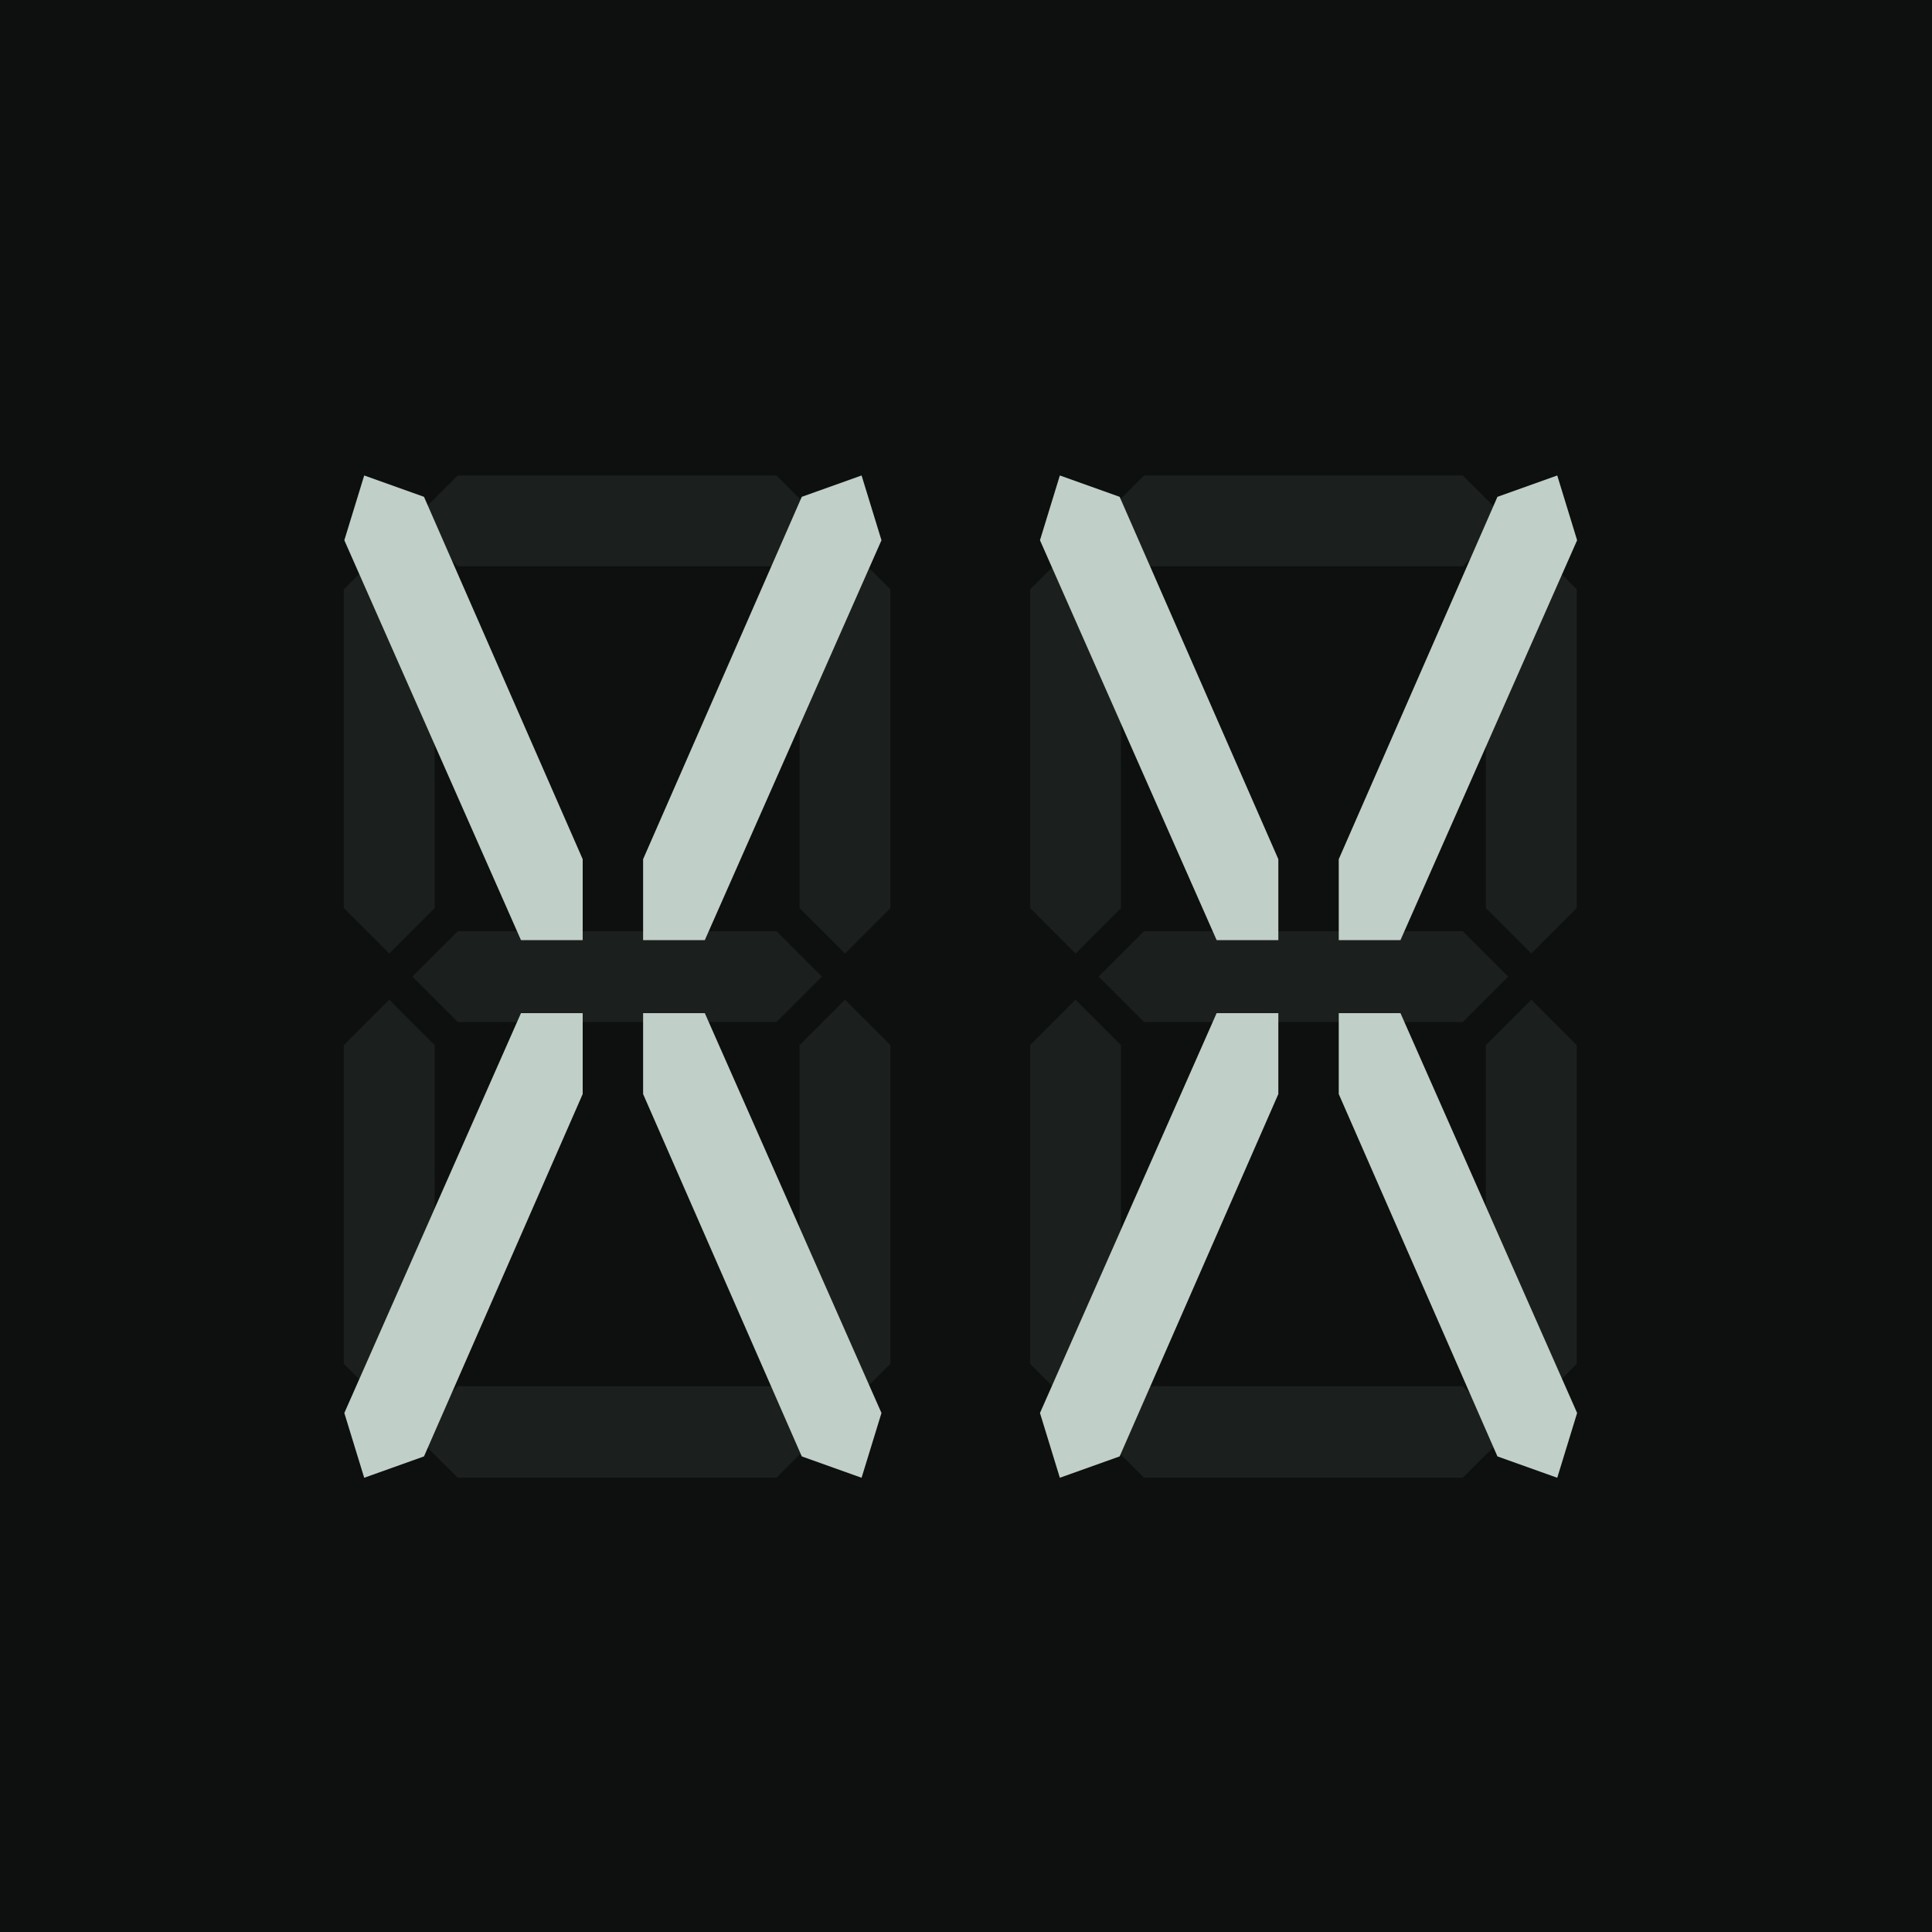
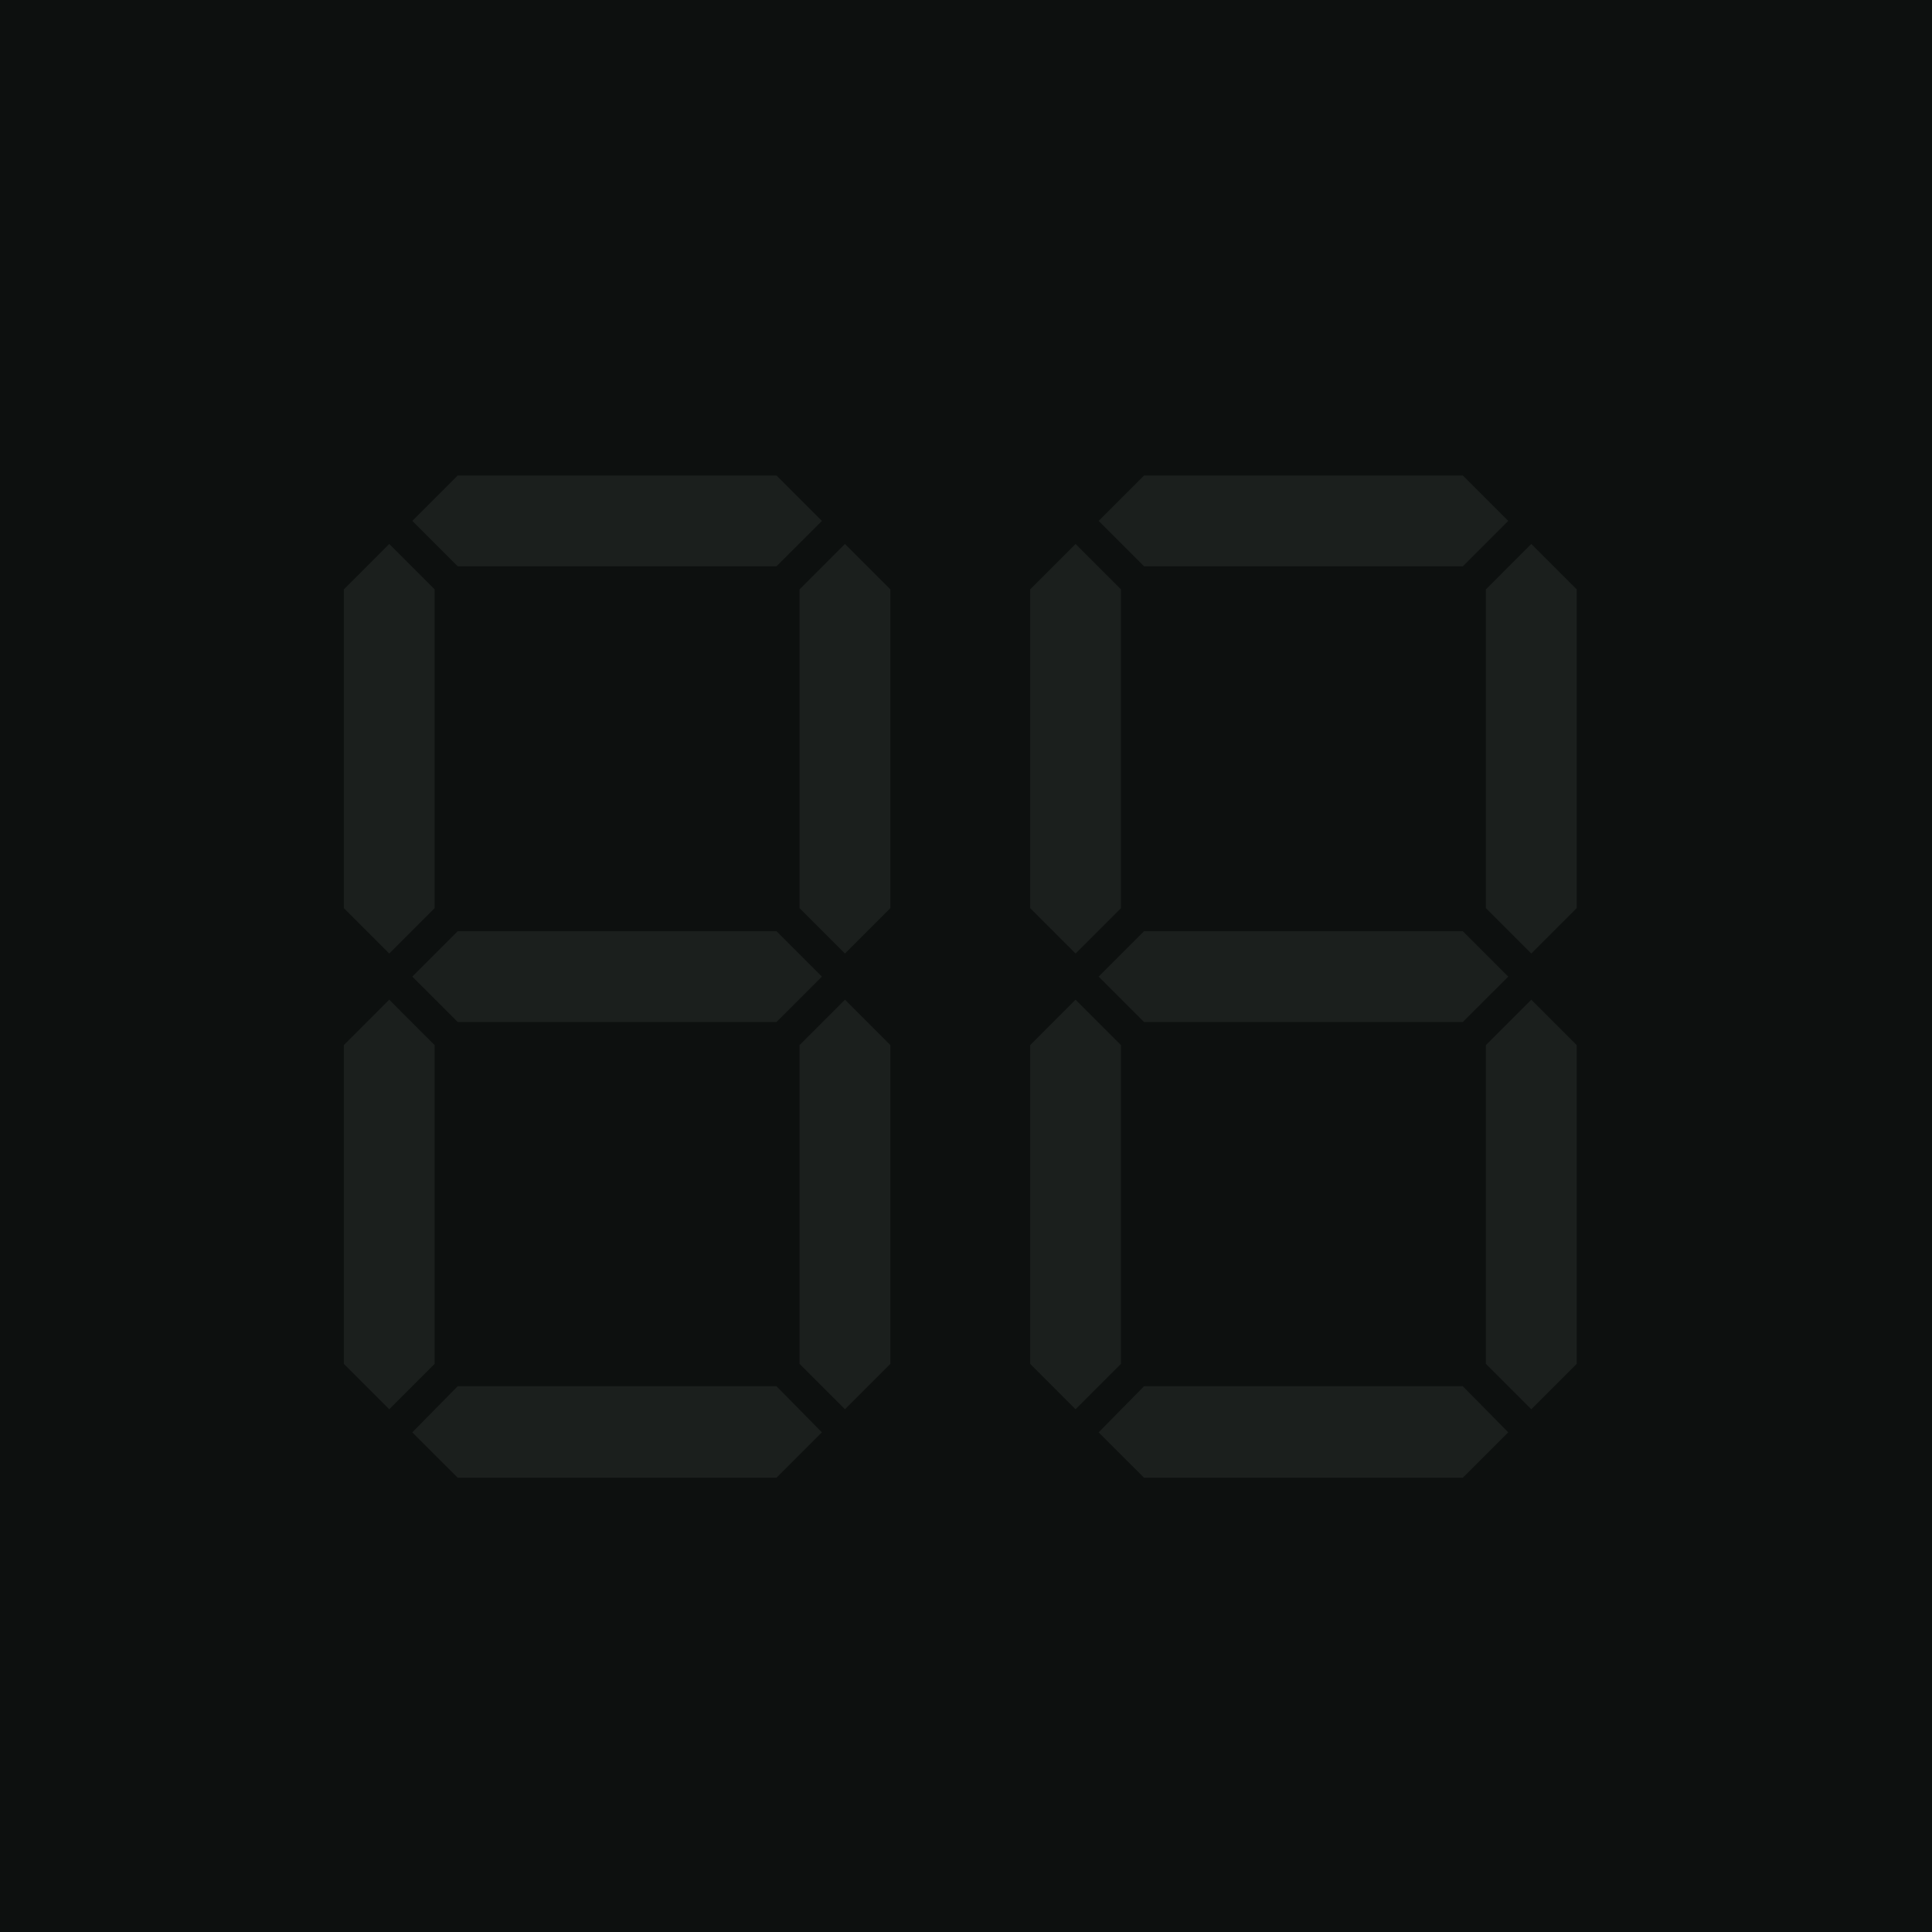
<svg xmlns="http://www.w3.org/2000/svg" x="0" y="0" viewBox="0 0 1080 1080">
  <style>.st2{fill:#c0cfc7}</style>
  <path style="fill:#0d100f" d="M0 0h1080v1080H0z" />
  <path class="st2" d="m242.97 584.23-25.39-25.4-25.38 25.4V762.4l25.38 25.39 25.39-25.39zm0-76.58V329.48l-25.39-25.4-25.38 25.4v178.17l25.38 25.39zm191.07-191.07 25.41-25.39-25.41-25.4H255.87l-25.4 25.4 25.4 25.39zM230.47 545.94l25.4 25.39h178.17l25.41-25.39-25.41-25.4H255.87zm25.4 228.96-25.4 25.79 25.4 25.39h178.17l25.41-25.39-25.41-25.79zm191.08-445.42v178.17l25.38 25.39 25.39-25.39V329.48l-25.39-25.4zm0 254.75V762.4l25.38 25.39 25.39-25.39V584.23l-25.39-25.4zm179.69-76.58V329.48l-25.39-25.4-25.38 25.4v178.17l25.38 25.39zM856 304.08l-25.38 25.4v178.17L856 533.04l25.39-25.39V329.48zM614.14 545.94l25.41 25.39h178.16l25.41-25.39-25.41-25.4H639.55zm203.57-229.36 25.41-25.39-25.41-25.4H639.55l-25.41 25.4 25.41 25.39zm12.91 267.65V762.4L856 787.79l25.39-25.39V584.23L856 558.83zm-203.98 0-25.39-25.4-25.38 25.4V762.4l25.38 25.39 25.39-25.39zm12.91 190.67-25.41 25.79 25.41 25.39h178.16l25.41-25.39-25.41-25.79z" style="opacity:.08" />
-   <path class="st2" d="M592.46 265.79 581.35 302l98.76 223.54h34.49v-45.25l-88.71-202.56zm-11.11 524.08 11.11 36.21 33.43-11.94 88.71-202.56v-45.24h-34.49zM881.62 302l-11.11-36.21-33.43 11.94-88.71 202.56v45.25h34.5zM748.37 566.34v45.24l88.71 202.56 33.43 11.94 11.11-36.21-98.75-223.53zM203.59 265.79 192.48 302l98.75 223.54h34.5v-45.25l-88.71-202.56zm-11.11 524.08 11.11 36.21 33.43-11.94 88.71-202.56v-45.24h-34.5zM492.75 302l-11.12-36.21-33.43 11.94-88.7 202.56v45.25h34.49zM359.5 566.34v45.24l88.7 202.56 33.43 11.94 11.12-36.21-98.76-223.53z" />
</svg>